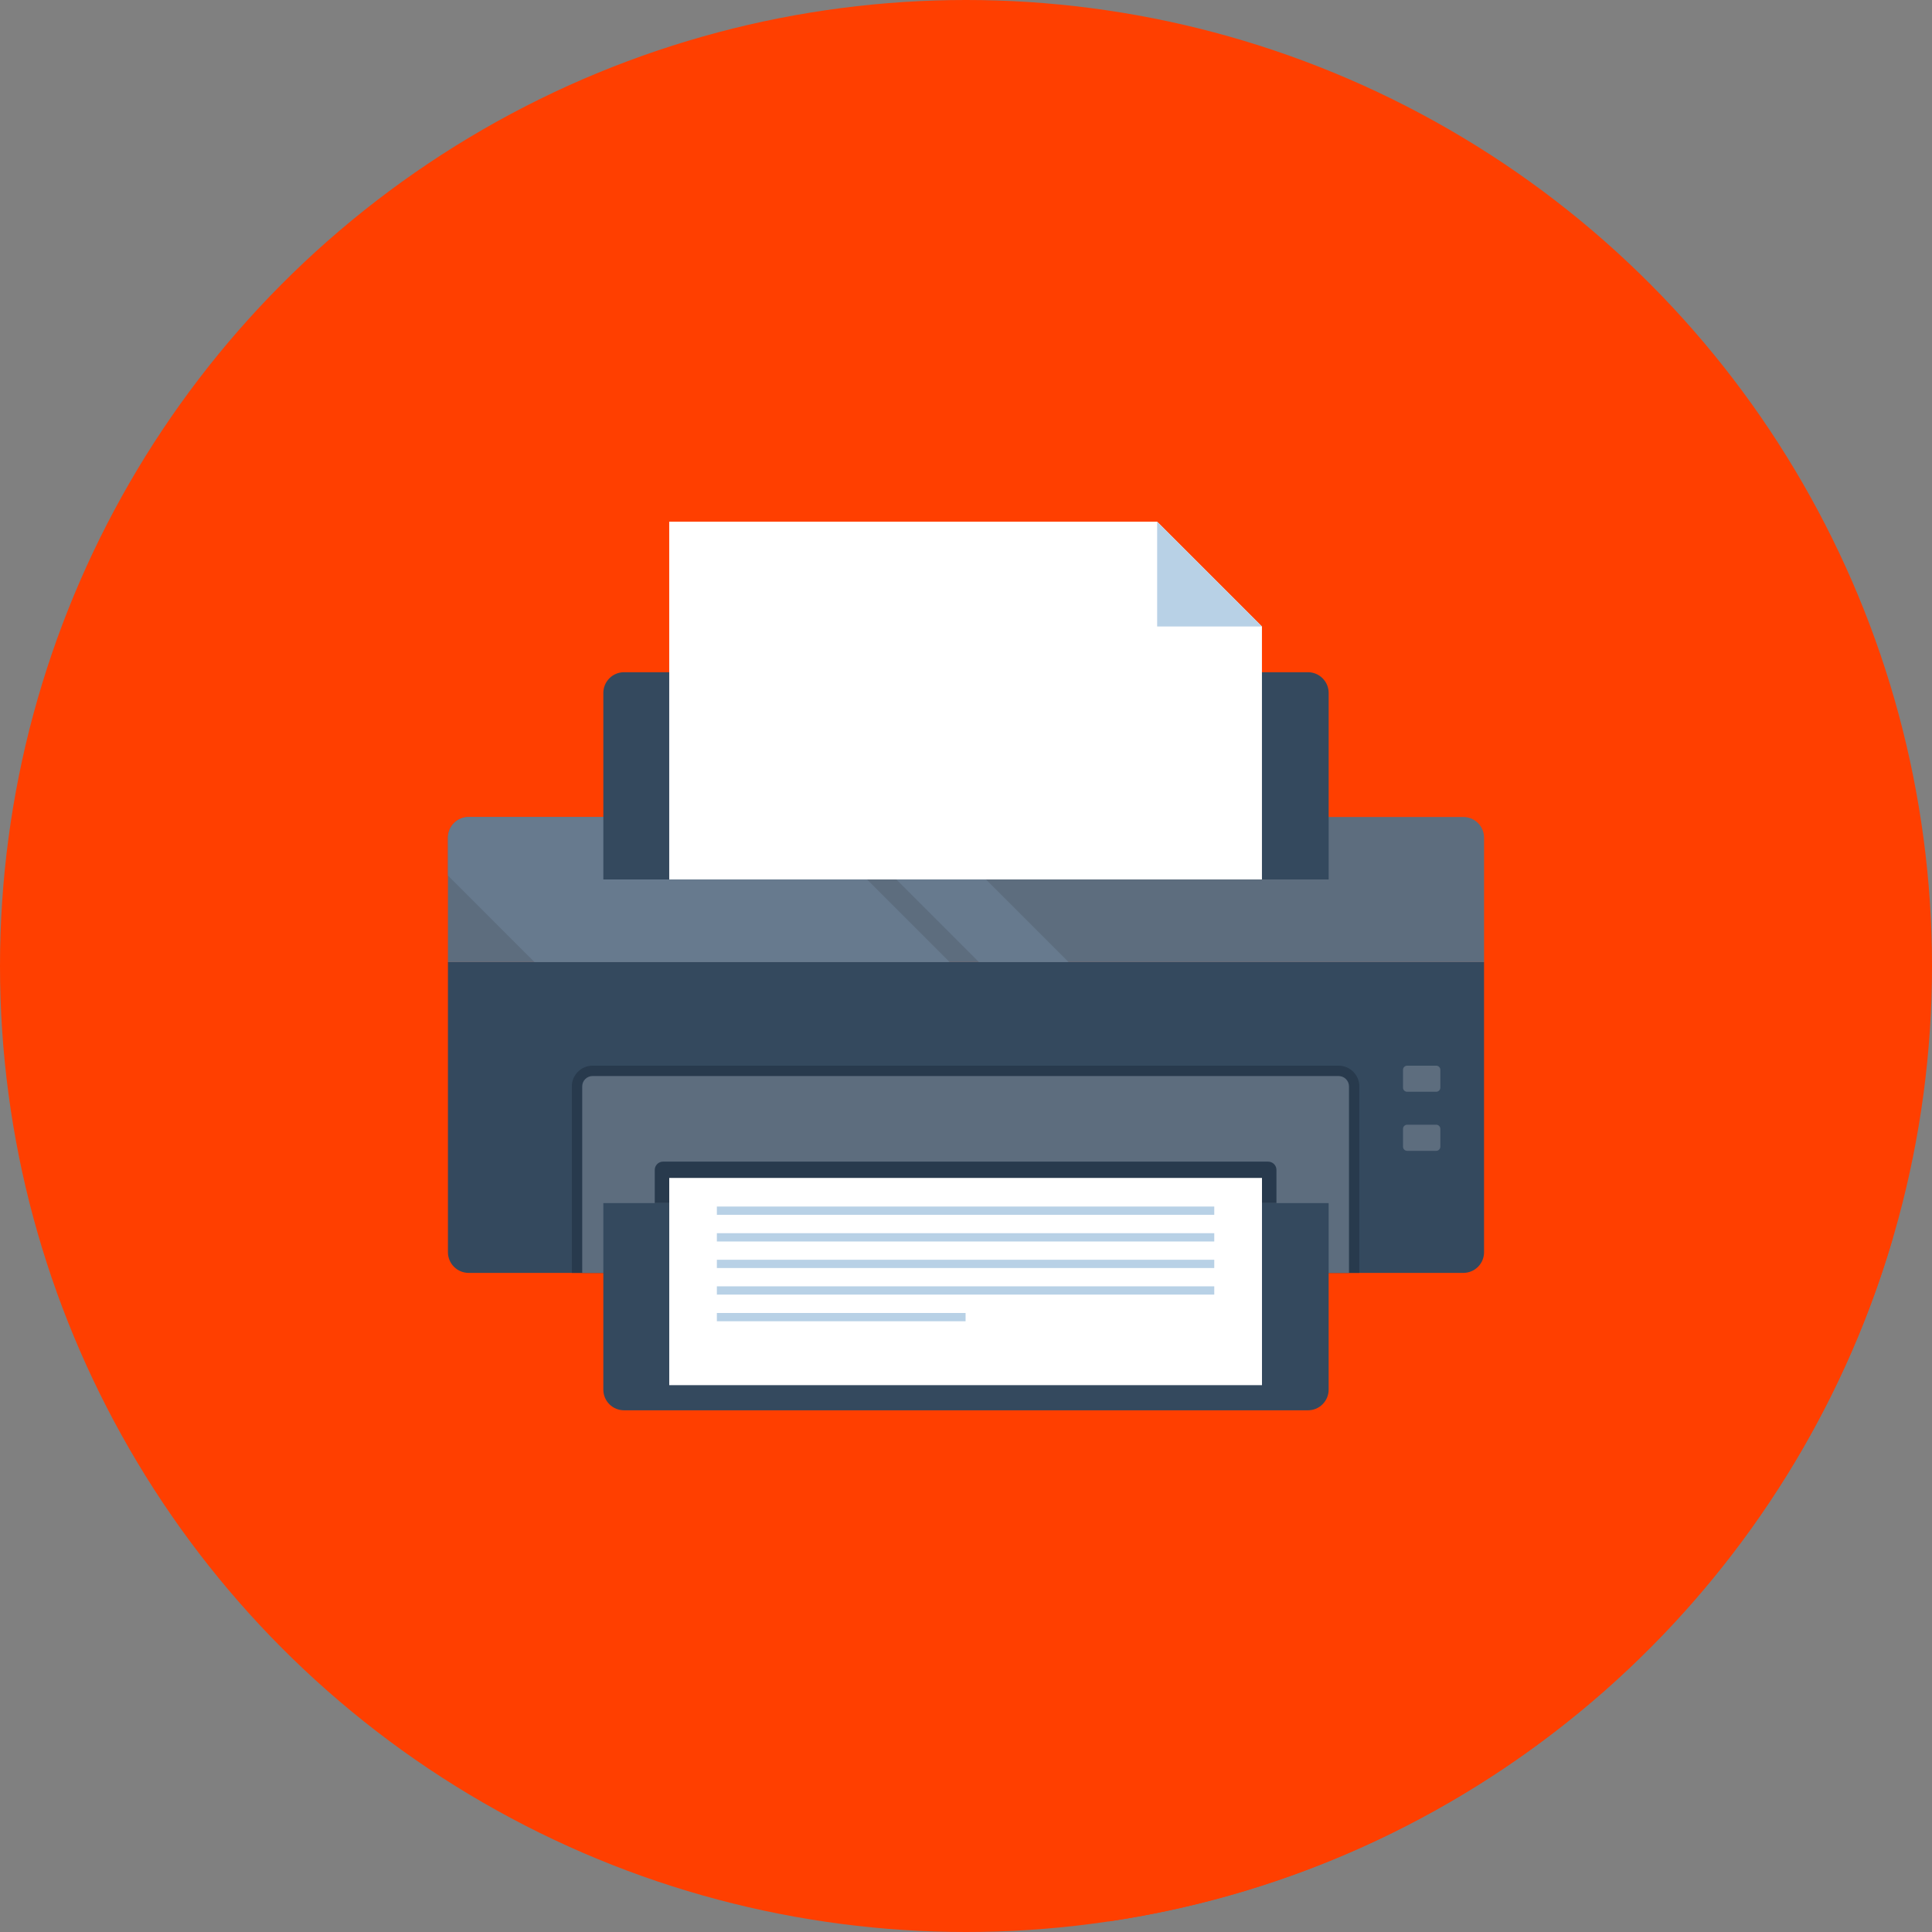
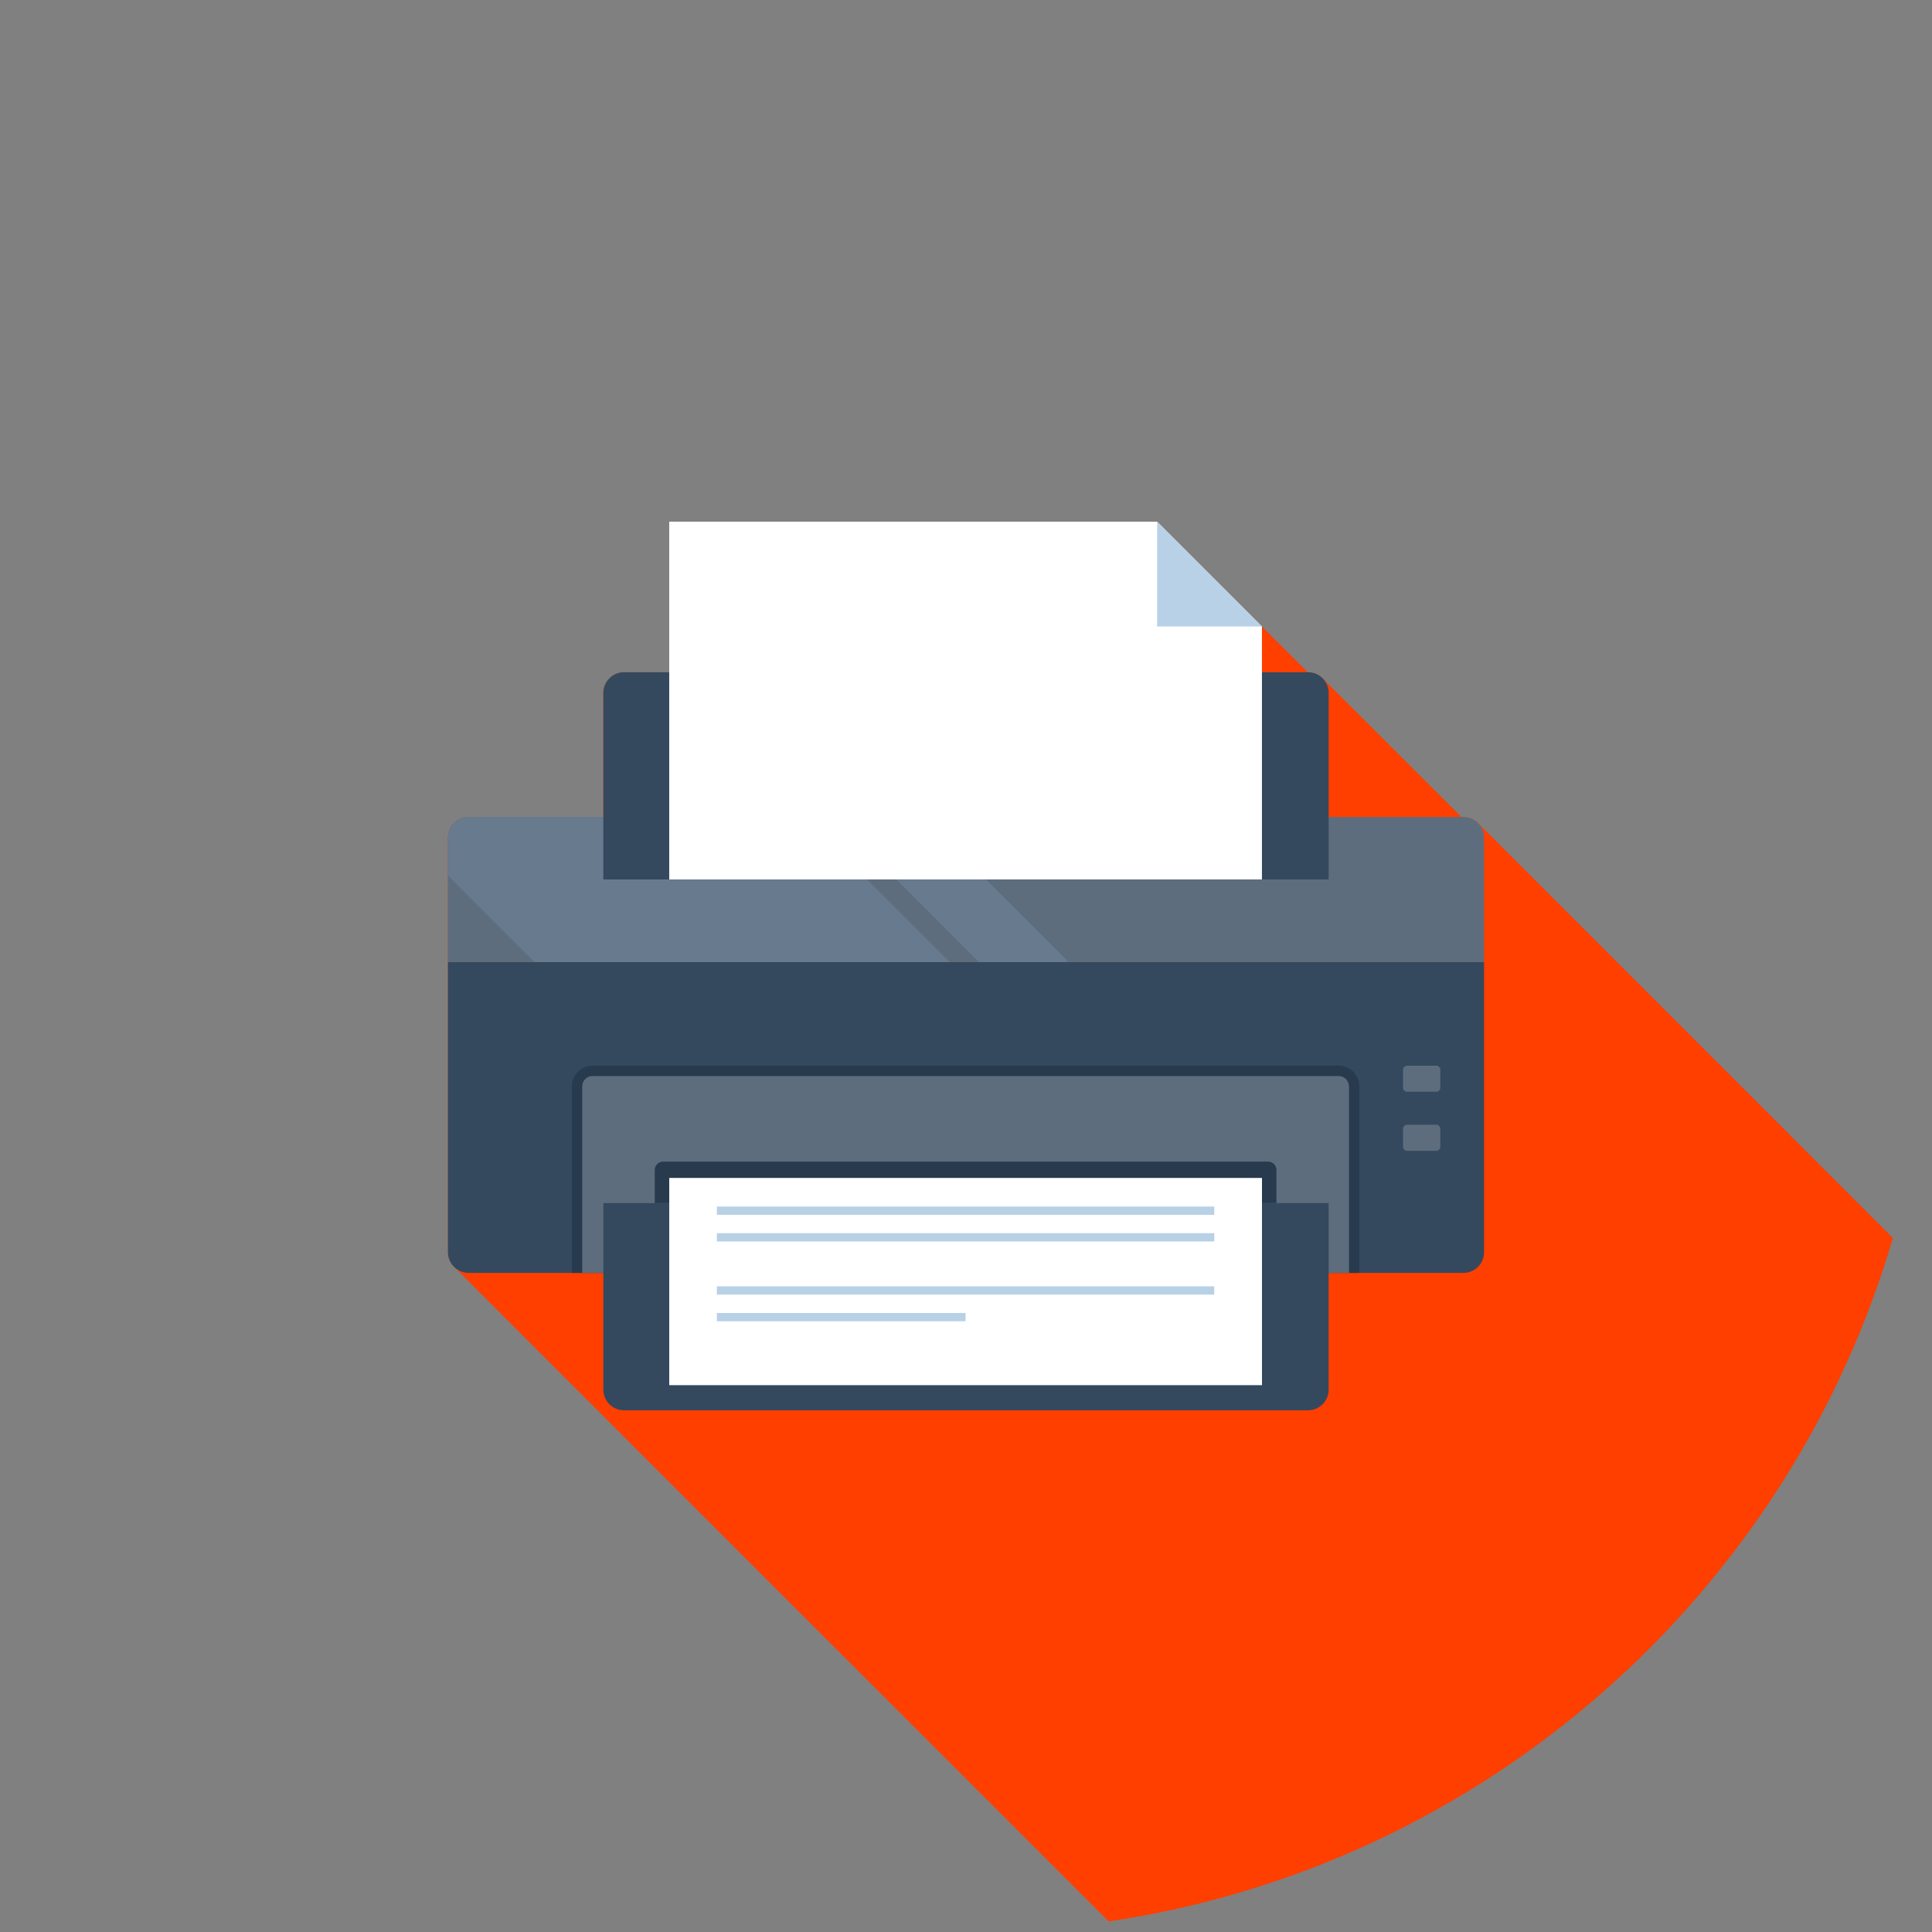
<svg xmlns="http://www.w3.org/2000/svg" version="1.1" id="Layer_1" x="0px" y="0px" viewBox="0 0 512 512" style="enable-background:new 0 0 512 512;" xml:space="preserve" width="512px" height="512px" class="">
  <rect x="0" y="0" width="512" height="512" fill="#808080" stroke="none" />
  <g>
-     <circle style="fill:#FF3F00" cx="256" cy="256" r="256" data-original="#FF8E31" class="active-path" data-old_color="#FF4700" />
    <path style="fill:#FF3F00" d="M501.635,328.077L391.695,218.127c-1.075-1.068-2.481-1.623-3.899-1.623h-0.512l-36.772-36.731  c-0.504-0.532-1.088-0.901-1.72-1.167c-0.246-0.105-0.512-0.125-0.773-0.195c-0.294-0.074-0.579-0.205-0.886-0.22l-0.044,0.044  c-0.156-0.013-0.31-0.087-0.463-0.087h-0.044l-12.18-12.132l-27.763-27.763H177.352v39.898h-11.955  c-1.413,0-2.824,0.509-3.891,1.626c-1.068,1.068-1.623,2.47-1.623,3.84v32.888h-35.663c-1.411,0-2.824,0.556-3.891,1.623  s-1.623,2.481-1.623,3.889v109.819c0,1.405,0.556,2.819,1.623,3.886l102.382,102.39l0.732,0.765c0.041,0,0.041,0,0.041,0  l1.027,1.024l69.302,69.297C393.219,494.484,473.943,422.625,501.635,328.077z" data-original="#ED7425" class="" data-old_color="#FF4700" />
    <path style="fill:#34495E;" d="M393.288,331.843c0,1.405-0.532,2.811-1.6,3.878c-1.075,1.075-2.481,1.608-3.886,1.608H124.196  c-1.405,0-2.806-0.532-3.881-1.608c-1.068-1.068-1.608-2.473-1.608-3.878v-76.887h274.58V331.843z" data-original="#34495E" class="" />
    <path style="fill:#5D6D7E;" d="M393.288,254.956H118.707v-32.957c0-1.405,0.54-2.808,1.608-3.876  c1.075-1.075,2.476-1.613,3.881-1.613h263.608c1.405,0,2.811,0.538,3.886,1.613c1.068,1.068,1.6,2.47,1.6,3.876v32.957H393.288z" data-original="#5D6D7E" class="" />
    <path style="fill:#677A8E;" d="M118.707,232.02v-10.022c0-1.405,0.54-2.808,1.608-3.876c1.075-1.075,2.476-1.613,3.881-1.613h89.029  l38.438,38.446H141.637L118.707,232.02z M244.728,216.509h-23.749l38.444,38.446h23.757L244.728,216.509z" data-original="#677A8E" />
    <path style="fill:#283A4D;" d="M360.238,287.9c0-1.398-0.54-2.803-1.615-3.878c-1.068-1.068-2.473-1.608-3.886-1.608H157.038  c-1.408,0-2.811,0.54-3.884,1.608c-1.075,1.075-1.608,2.481-1.608,3.878v49.428h208.691V287.9z" data-original="#283A4D" class="" />
    <path style="fill:#5D6D7E;" d="M154.294,337.329V287.9c0-0.732,0.282-1.421,0.804-1.94c0.525-0.512,1.211-0.801,1.943-0.801h197.699  c0.73,0,1.428,0.287,1.94,0.801c0.525,0.52,0.814,1.208,0.814,1.94v49.428H154.294z" data-original="#5D6D7E" class="" />
    <path style="fill:#283A4D;" d="M338.271,310.042c0-0.563-0.212-1.121-0.64-1.556c-0.428-0.422-0.998-0.64-1.559-0.64H175.713  c-0.568,0-1.124,0.218-1.551,0.64c-0.433,0.435-0.645,0.996-0.645,1.556v8.788h164.754V310.042z" data-original="#283A4D" class="" />
    <g>
      <path style="fill:#34495E;" d="M352.105,368.259c0,1.405-0.535,2.811-1.61,3.886c-1.068,1.068-2.478,1.6-3.884,1.6H165.386   c-1.403,0-2.816-0.532-3.889-1.6c-1.07-1.075-1.608-2.481-1.608-3.886V318.83h192.215V368.259z" data-original="#34495E" class="" />
      <path style="fill:#34495E;" d="M352.105,233.068H159.89v-49.428c0-1.405,0.538-2.813,1.608-3.889   c1.07-1.07,2.483-1.608,3.889-1.608h181.228c1.405,0,2.816,0.538,3.884,1.608c1.075,1.075,1.61,2.483,1.61,3.889v49.428H352.105z" data-original="#34495E" class="" />
    </g>
    <polygon style="fill:#FFFFFF;" points="177.352,233.068 334.428,233.068 334.428,166.019 306.657,138.255 177.352,138.255 " data-original="#FFFFFF" class="" />
    <polygon style="fill:#B8D1E6" points="334.428,166.019 306.657,138.255 306.657,166.019 " data-original="#B8D1E6" class="" />
    <rect x="177.357" y="312.166" style="fill:#FFFFFF;" width="157.082" height="54.915" data-original="#FFFFFF" class="" />
    <g>
      <rect x="189.978" y="319.744" style="fill:#B8D1E6" width="131.814" height="2.191" data-original="#B8D1E6" class="" />
      <rect x="189.978" y="326.81" style="fill:#B8D1E6" width="131.814" height="2.196" data-original="#B8D1E6" class="" />
-       <rect x="189.978" y="333.85" style="fill:#B8D1E6" width="131.814" height="2.191" data-original="#B8D1E6" class="" />
      <rect x="189.978" y="340.89" style="fill:#B8D1E6" width="131.814" height="2.196" data-original="#B8D1E6" class="" />
      <rect x="189.978" y="347.955" style="fill:#B8D1E6" width="65.912" height="2.189" data-original="#B8D1E6" class="" />
    </g>
    <g>
      <path style="fill:#5D6D7E;" d="M381.706,288.236c0,0.604-0.492,1.098-1.096,1.098h-7.693c-0.609,0-1.103-0.492-1.103-1.098v-4.726   c0-0.604,0.492-1.096,1.103-1.096h7.693c0.602,0,1.096,0.489,1.096,1.096V288.236z" data-original="#5D6D7E" class="" />
      <path style="fill:#5D6D7E;" d="M381.706,303.882c0,0.612-0.492,1.103-1.096,1.103h-7.693c-0.609,0-1.103-0.489-1.103-1.103v-4.726   c0-0.596,0.492-1.096,1.103-1.096h7.693c0.602,0,1.096,0.497,1.096,1.096V303.882z" data-original="#5D6D7E" class="" />
    </g>
  </g>
</svg>